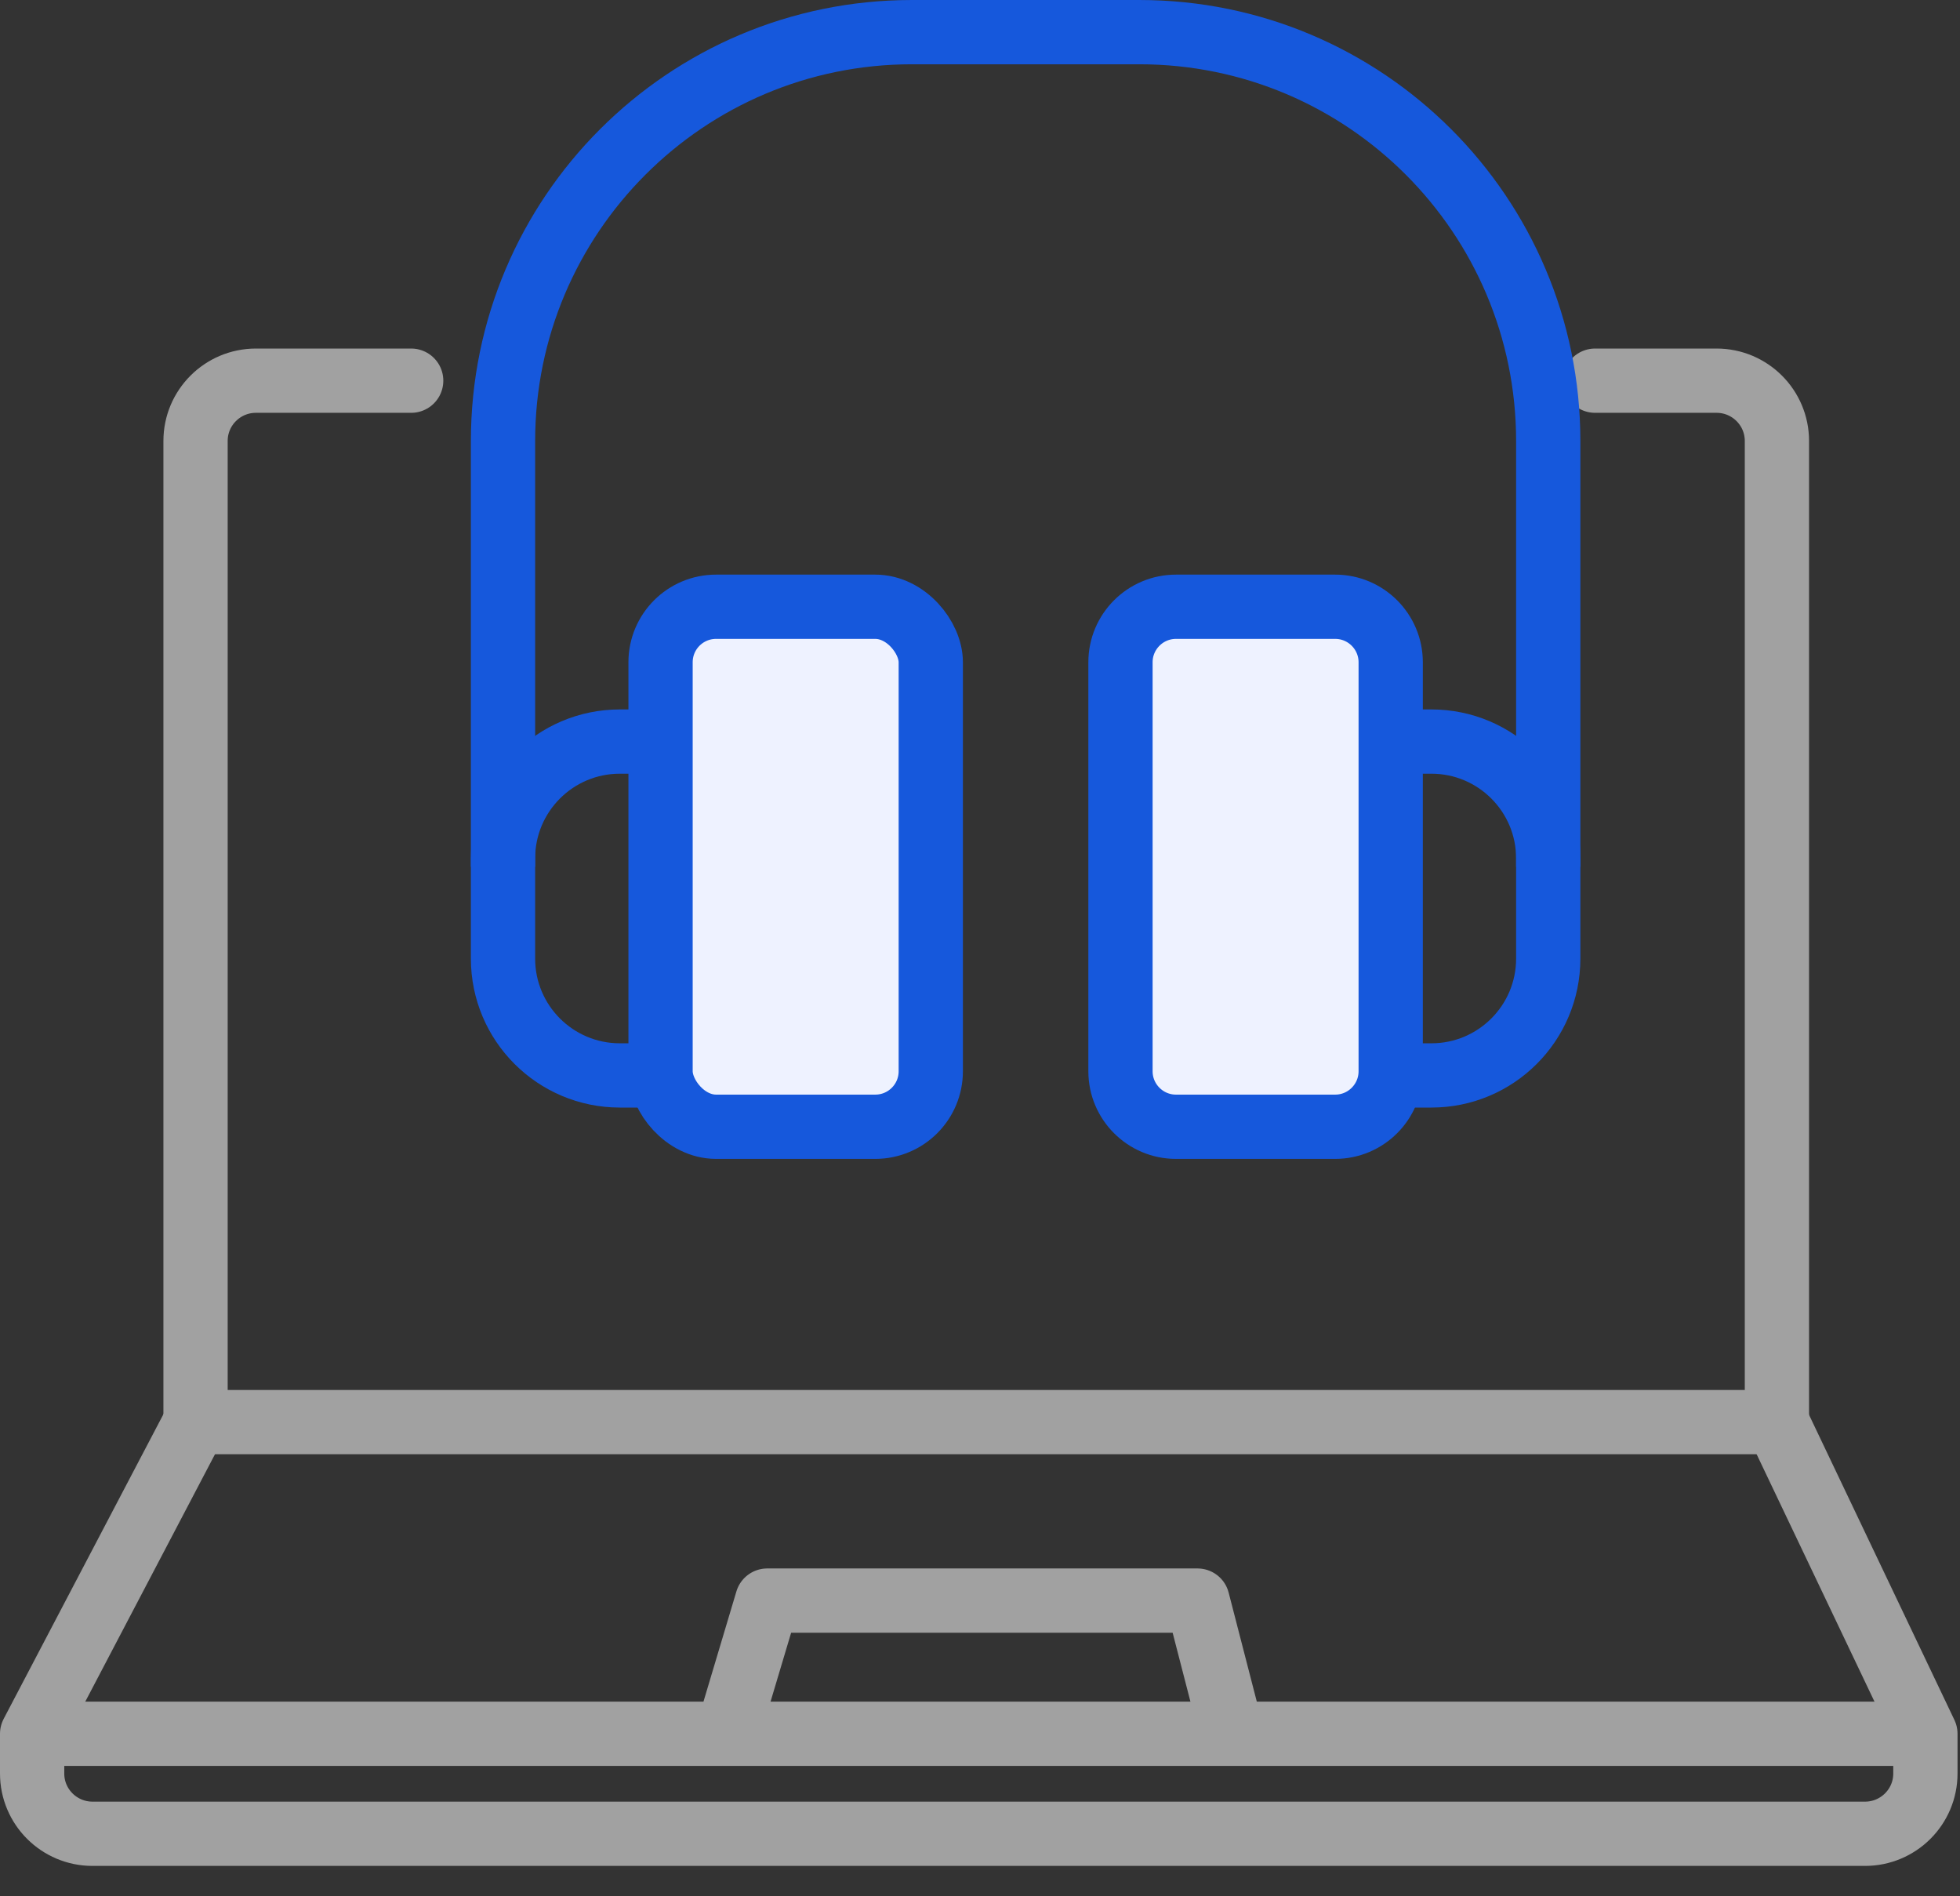
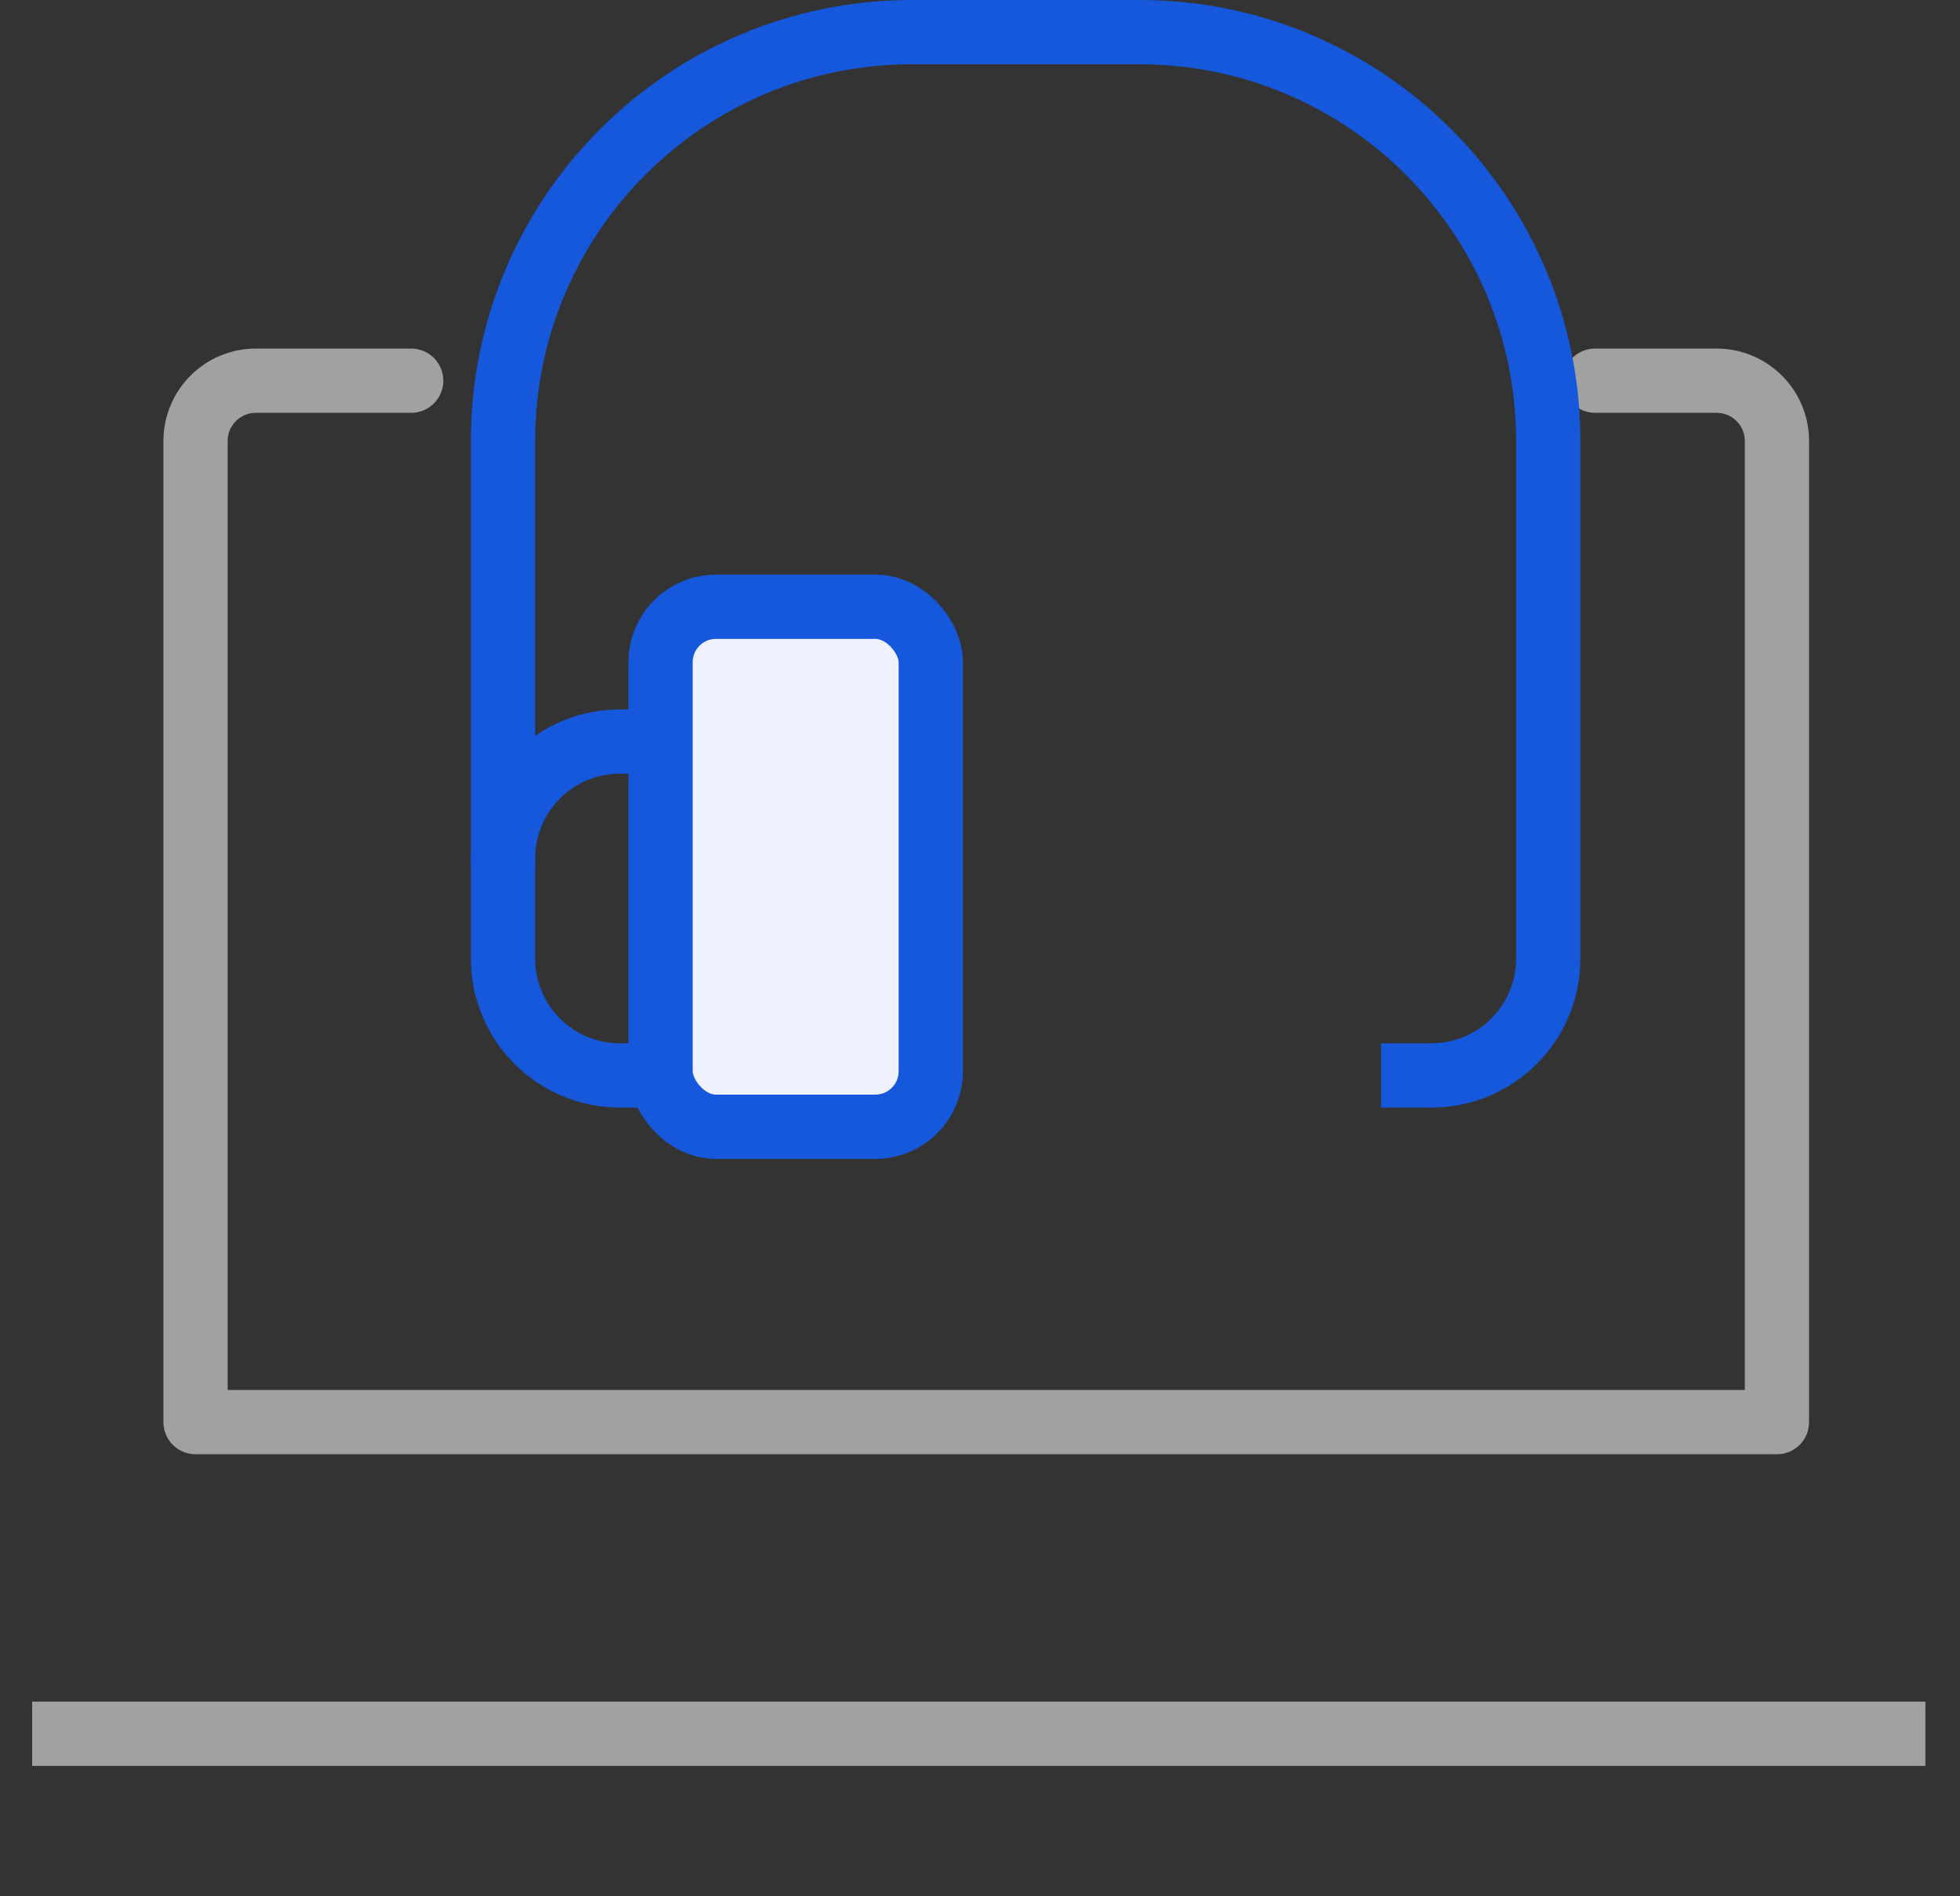
<svg xmlns="http://www.w3.org/2000/svg" width="61" height="59" viewBox="0 0 61 59" fill="none">
  <rect x="0" y="0" width="61" height="59" fill="#333333" stroke="none" />
  <path d="M12.797 11.846H7.965C6.927 11.846 6.086 12.686 6.086 13.721V44.253H55.302V13.721C55.302 12.686 54.461 11.846 53.423 11.846H49.642" stroke="#A1A1A1" stroke-width="2" stroke-linecap="round" stroke-linejoin="round" />
-   <path d="M6.086 44.253L1 53.951V55.188C1 56.223 1.841 57.063 2.879 57.063H58.044C59.082 57.063 59.923 56.223 59.923 55.188V53.951L55.302 44.253" stroke="#A1A1A1" stroke-width="2" stroke-linecap="round" stroke-linejoin="round" />
  <path d="M1 53.951H59.923" stroke="#A1A1A1" stroke-width="2" />
-   <path d="M22.639 53.95L23.877 49.807H37.27L38.34 53.95" stroke="#A1A1A1" stroke-width="2" stroke-linecap="round" stroke-linejoin="round" />
  <path d="M20.86 33.465H19.291C17.283 33.465 15.655 31.837 15.655 29.829V13.726C15.655 6.698 21.352 1 28.381 1H35.459C42.488 1 48.185 6.698 48.185 13.726V29.829C48.185 31.837 46.558 33.465 44.549 33.465H42.981" stroke="#1658DC" stroke-width="2" stroke-linejoin="round" />
  <rect x="20.558" y="18.881" width="8.41" height="16.181" rx="1.727" fill="#EEF2FF" stroke="#1658DC" stroke-width="2" />
-   <path d="M36.599 18.881H41.555C42.508 18.881 43.282 19.655 43.282 20.609V33.334C43.282 34.288 42.508 35.062 41.555 35.062H36.599C35.646 35.062 34.872 34.288 34.872 33.334V20.609C34.872 19.655 35.646 18.881 36.599 18.881Z" fill="#EEF2FF" stroke="#1658DC" stroke-width="2" />
  <path d="M20.86 23.076H19.291C17.283 23.076 15.655 24.704 15.655 26.712V26.972" stroke="#1658DC" stroke-width="2" stroke-linejoin="round" />
-   <path d="M42.981 23.076H44.549C46.558 23.076 48.185 24.704 48.185 26.712V26.972" stroke="#1658DC" stroke-width="2" stroke-linejoin="round" />
</svg>